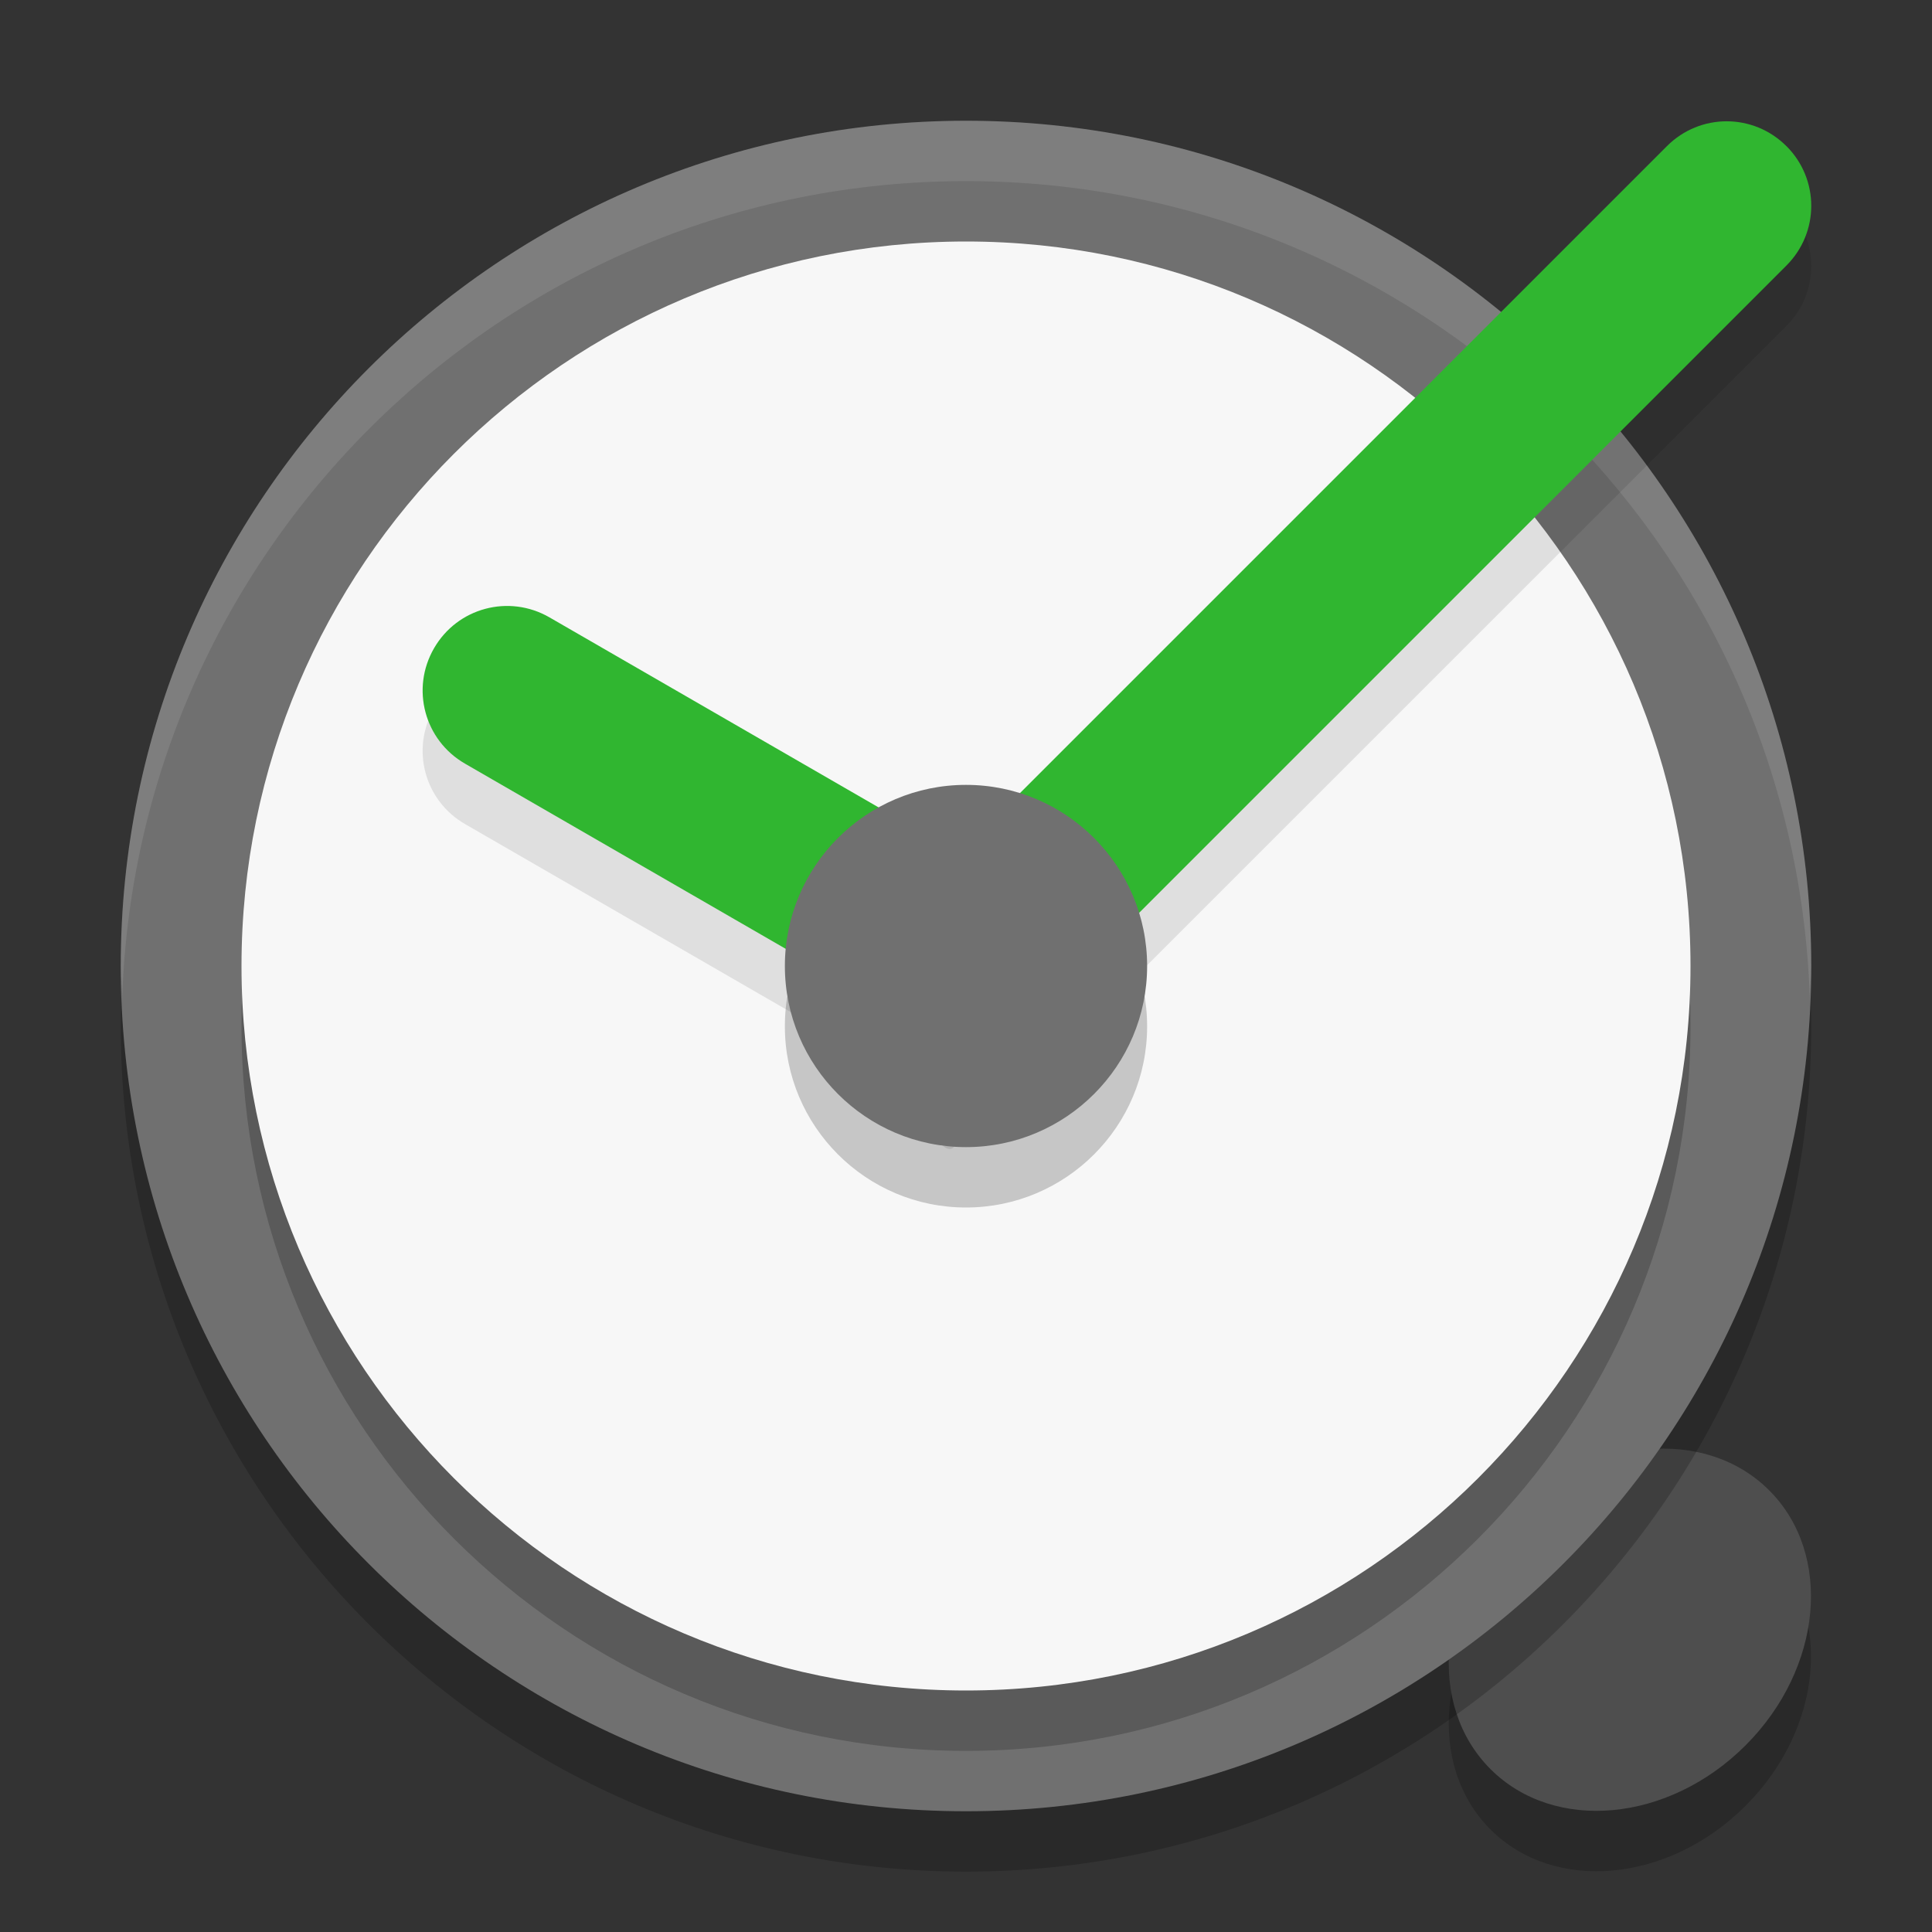
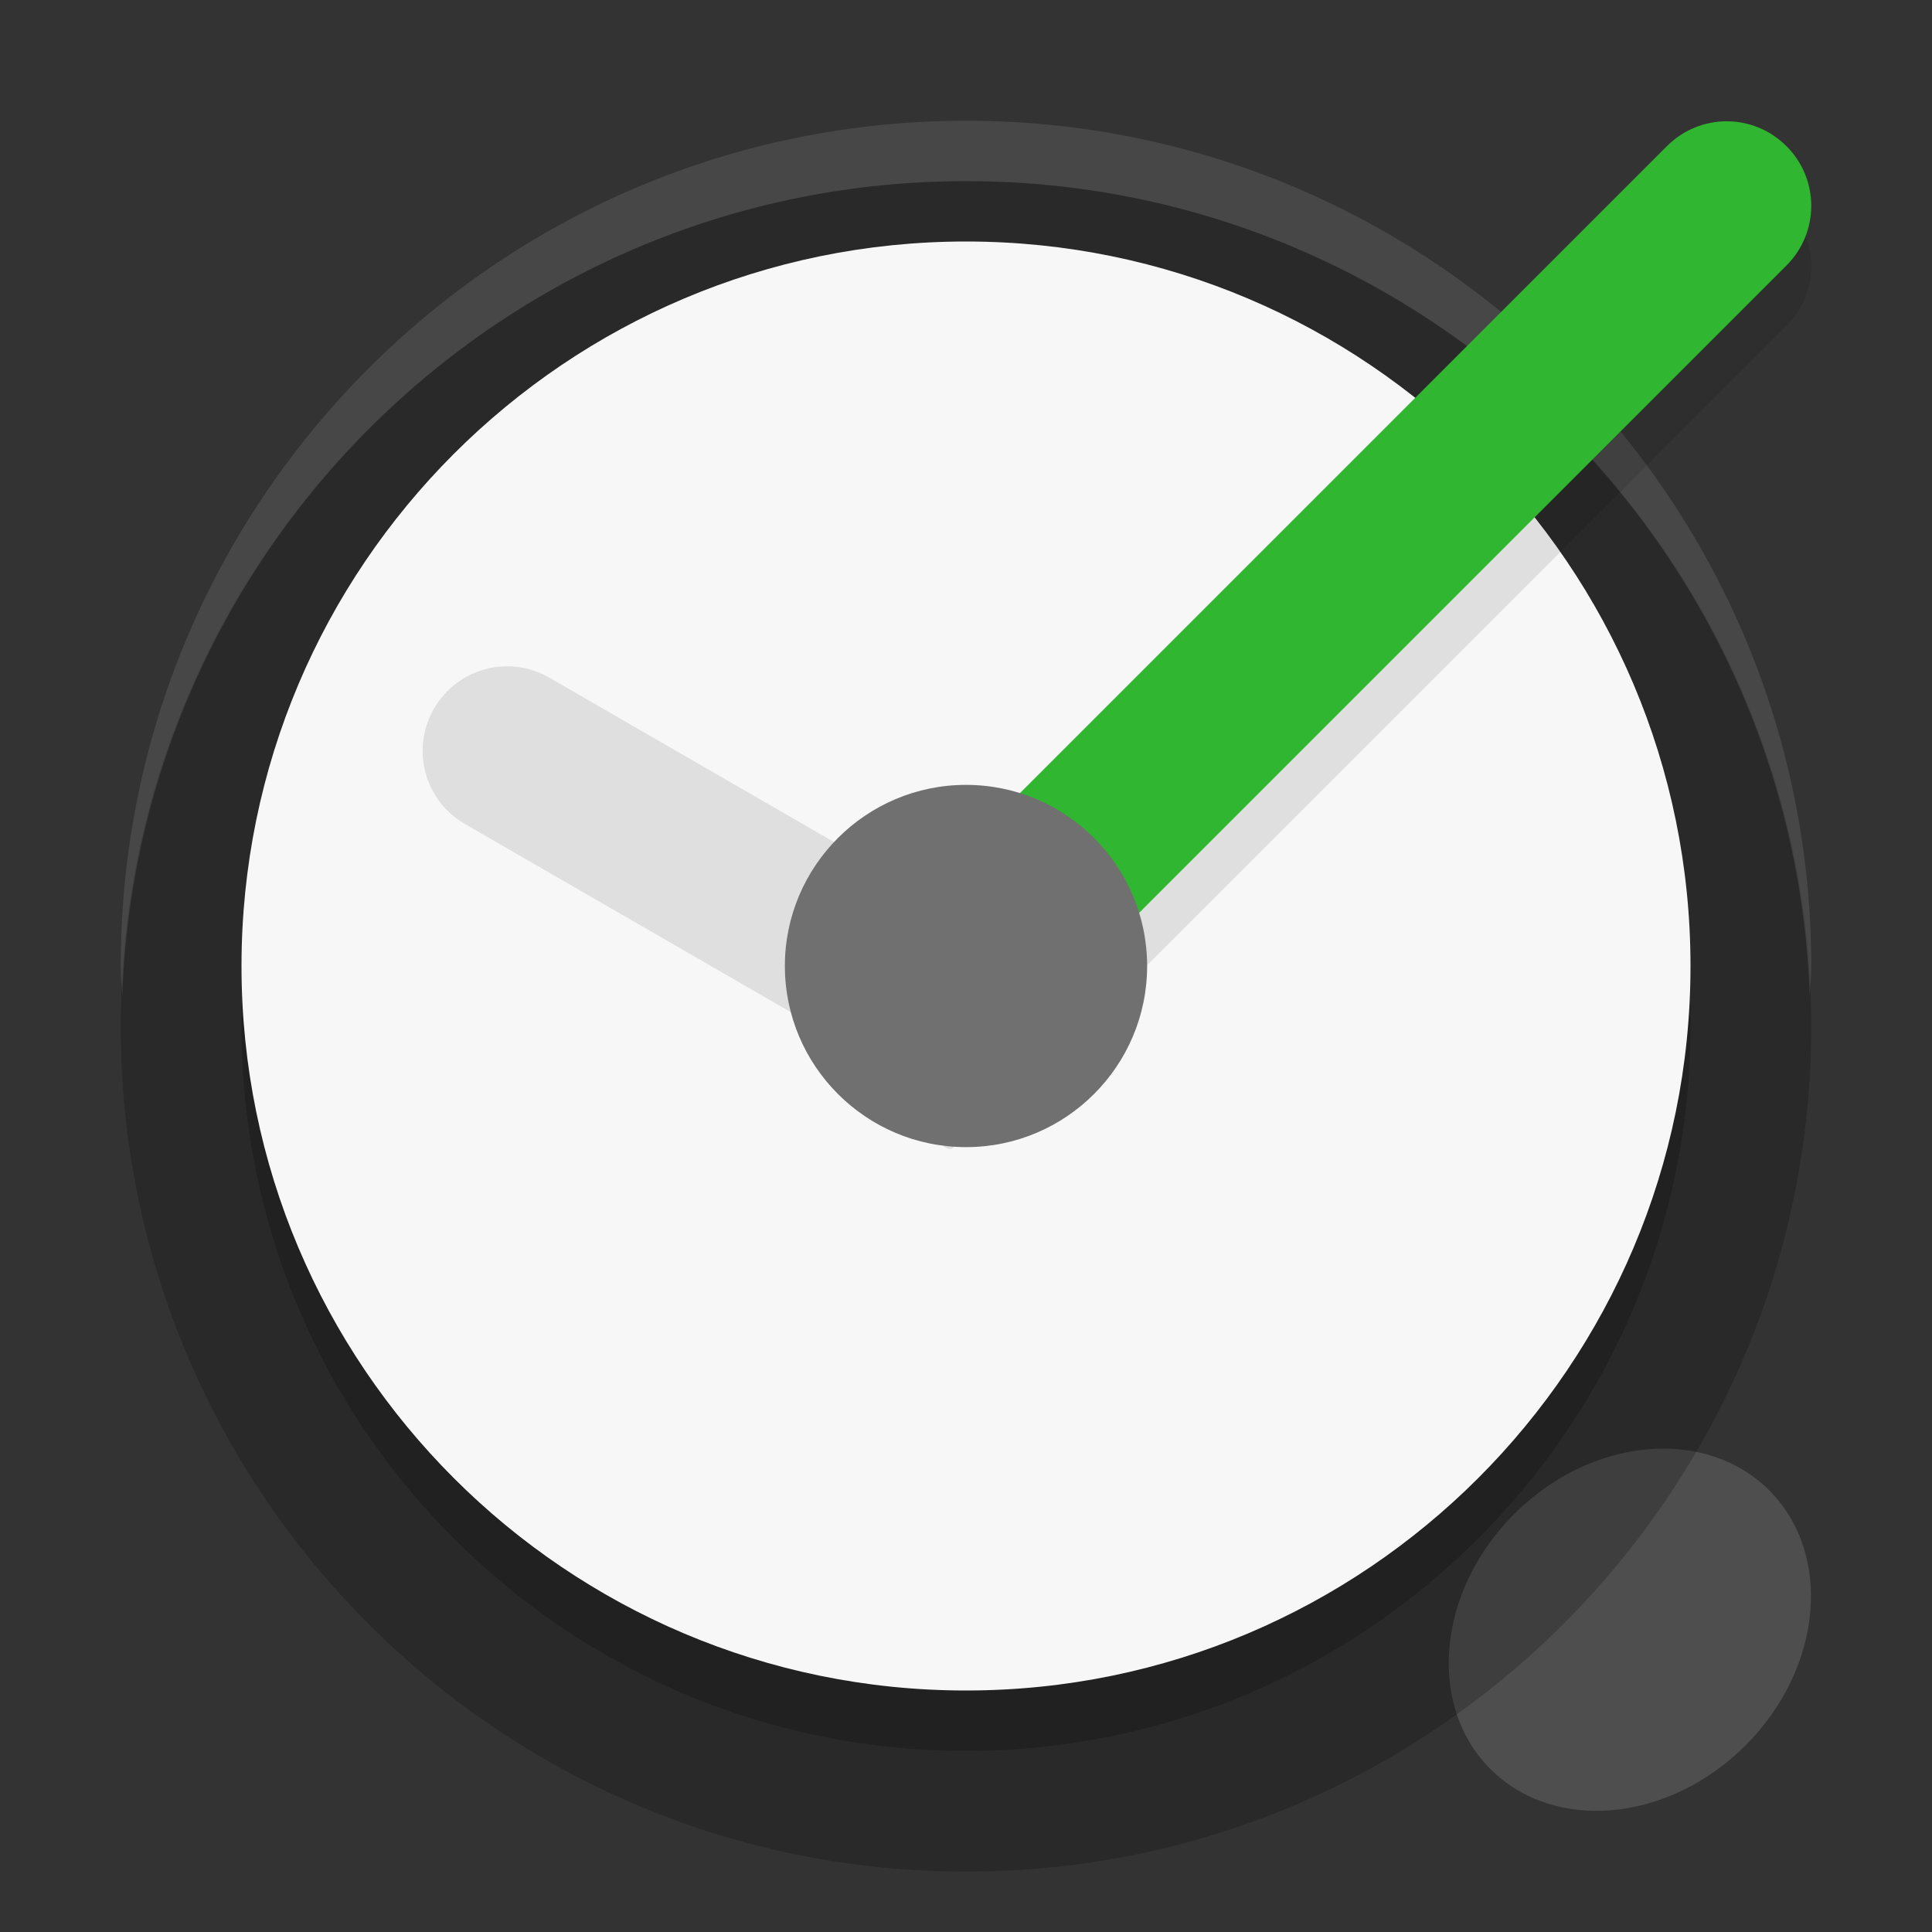
<svg xmlns="http://www.w3.org/2000/svg" width="32" height="32" version="1.1">
  <rect width="100%" height="100%" fill="#333333" stroke="none" />
  <g transform="translate(0,-16)">
-     <ellipse style="opacity:0.2" cx="-12.021" cy="50.205" rx="3.265" ry="2.71" transform="matrix(0.707,-0.707,0.707,0.707,0,0)" />
    <ellipse style="fill:#4e4e4e" cx="-11.314" cy="49.497" rx="3.265" ry="2.71" transform="matrix(0.707,-0.707,0.707,0.707,0,0)" />
    <path style="opacity:0.2" d="M 16,19 C 8.275,19 2,25.275 2,33 2,40.725 8.275,47 16,47 23.725,47 30,40.725 30,33 30,25.275 23.725,19 16,19 Z" />
-     <path style="fill:#707070" d="M 16,18 C 8.275,18 2,24.275 2,32 2,39.725 8.275,46 16,46 23.725,46 30,39.725 30,32 30,24.275 23.725,18 16,18 Z" />
    <path style="fill:#ffffff;opacity:0.1" transform="translate(0,16)" d="M 16 2 C 8.275 2 2 8.275 2 16 C 2 16.169 2.019 16.333 2.025 16.5 C 2.291 9.008 8.444 3 16 3 C 23.556 3 29.709 9.008 29.975 16.5 C 29.981 16.333 30 16.169 30 16 C 30 8.275 23.725 2 16 2 z" />
    <path style="opacity:0.2" d="M 16,21 C 9.379,21 4,26.379 4,33 c 0,6.621 5.379,12 12,12 6.621,0 12,-5.379 12,-12 C 28,26.379 22.621,21 16,21 Z" />
    <path style="fill:#f7f7f7" d="M 16,20 C 9.379,20 4,25.379 4,32 c 0,6.621 5.379,12 12,12 6.621,0 12,-5.379 12,-12 C 28,25.379 22.621,20 16,20 Z" />
-     <path style="opacity:0.2" d="m 16,30 c -1.655,0 -3,1.345 -3,3 0,1.655 1.345,3 3,3 1.655,0 3,-1.345 3,-3 0,-1.655 -1.345,-3 -3,-3 z" />
    <path style="opacity:0.1" d="m 29.589,19.42 c 0.548,0.548 0.548,1.43 0,1.978 L 16.909,34.078 16.452,33.929 c -0.737,-0.241 -0.348,1.544 -0.896,0.996 -0.548,-0.548 -0.939,-0.854 -0.693,-1.589 l 0.587,-1.756 12.16,-12.16 c 0.548,-0.548 1.43,-0.548 1.978,0 z" />
    <path style="fill:#30b630" d="m 29.589,18.42 c 0.548,0.548 0.548,1.43 0,1.978 L 16.909,33.078 16.452,32.929 c -0.737,-0.241 -0.348,1.544 -0.896,0.996 -0.548,-0.548 -0.939,-0.854 -0.693,-1.589 l 0.587,-1.756 12.16,-12.16 c 0.548,-0.548 1.43,-0.548 1.978,0 z" />
    <path style="opacity:0.1" d="m 7.189,27.737 c -0.388,0.671 -0.159,1.523 0.512,1.911 l 8.837,5.102 0.318,-0.795 c 0.288,-0.72 0.614,0.332 1.001,-0.339 0.388,-0.671 -0.507,0.047 -0.295,-0.698 L 17.758,32.224 9.1,27.225 C 8.428,26.838 7.576,27.066 7.189,27.737 Z" />
-     <path style="fill:#30b630" d="m 7.189,26.737 c -0.388,0.671 -0.159,1.523 0.512,1.911 L 16.537,33.75 16.855,32.955 c 0.288,-0.72 0.614,0.332 1.001,-0.339 0.388,-0.671 -0.507,0.047 -0.295,-0.698 L 17.758,31.224 9.1,26.225 C 8.428,25.838 7.576,26.066 7.189,26.737 Z" />
    <path style="fill:#707070" d="m 16,29 c -1.655,0 -3,1.345 -3,3 0,1.655 1.345,3 3,3 1.655,0 3,-1.345 3,-3 0,-1.655 -1.345,-3 -3,-3 z" />
  </g>
</svg>